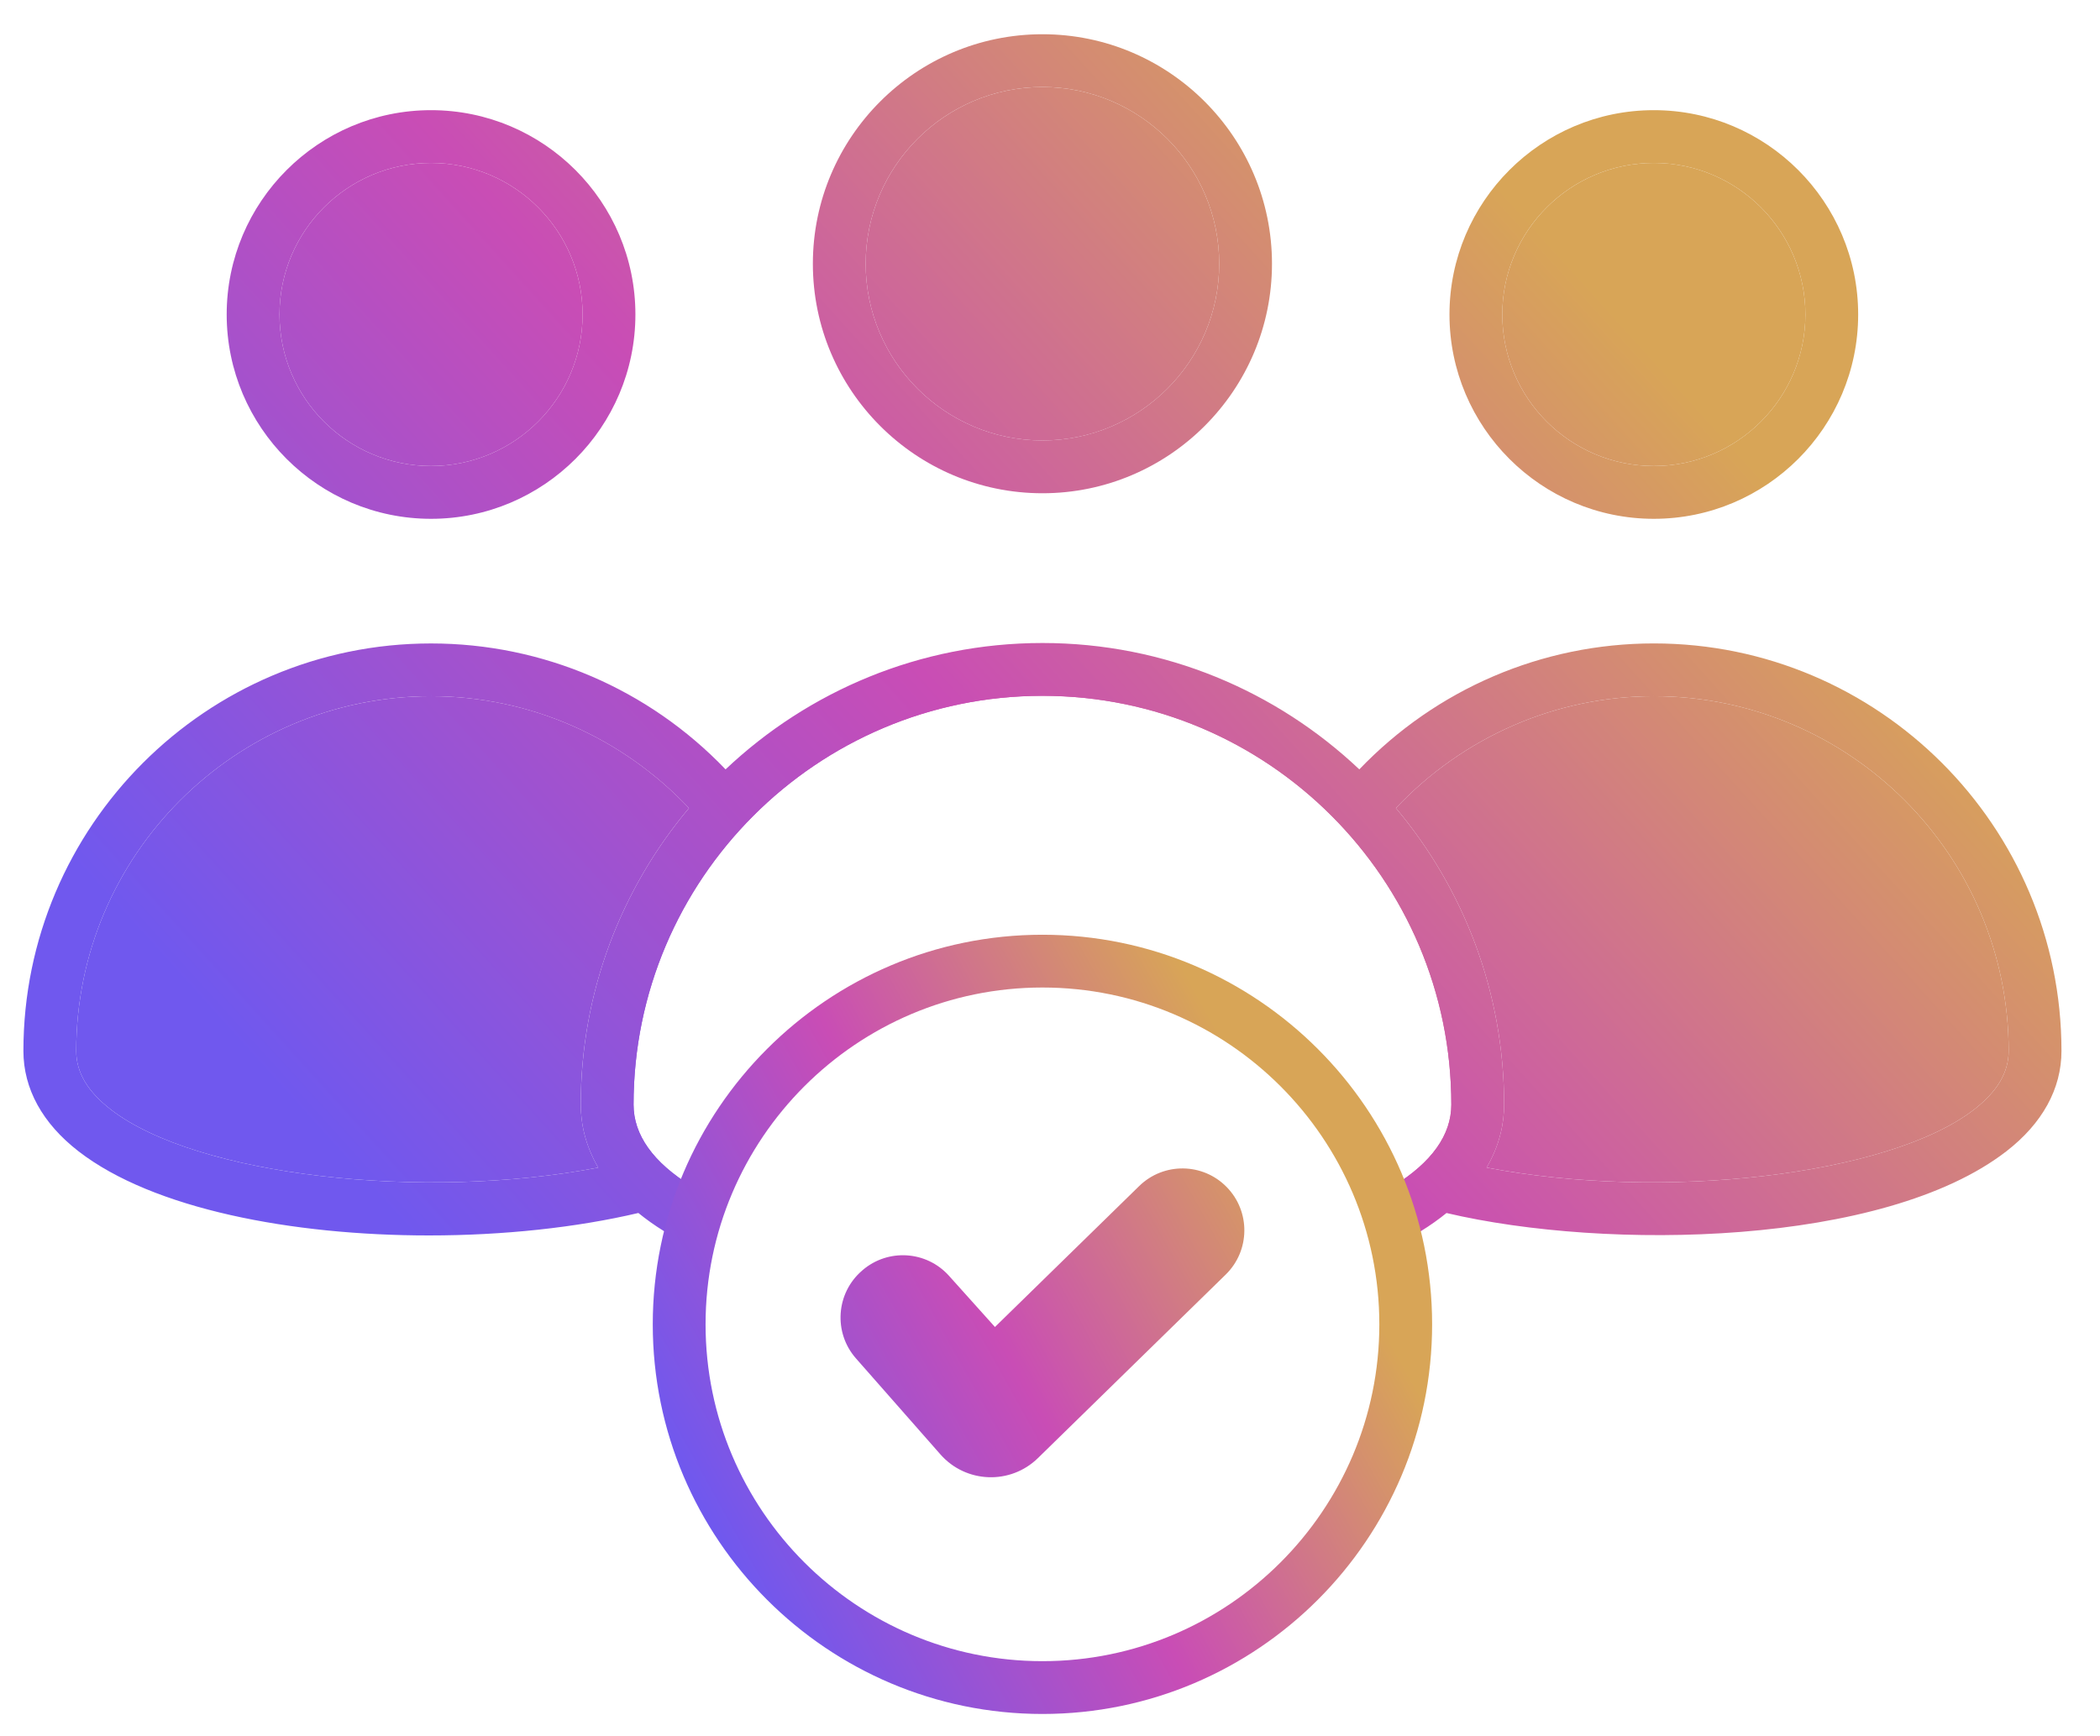
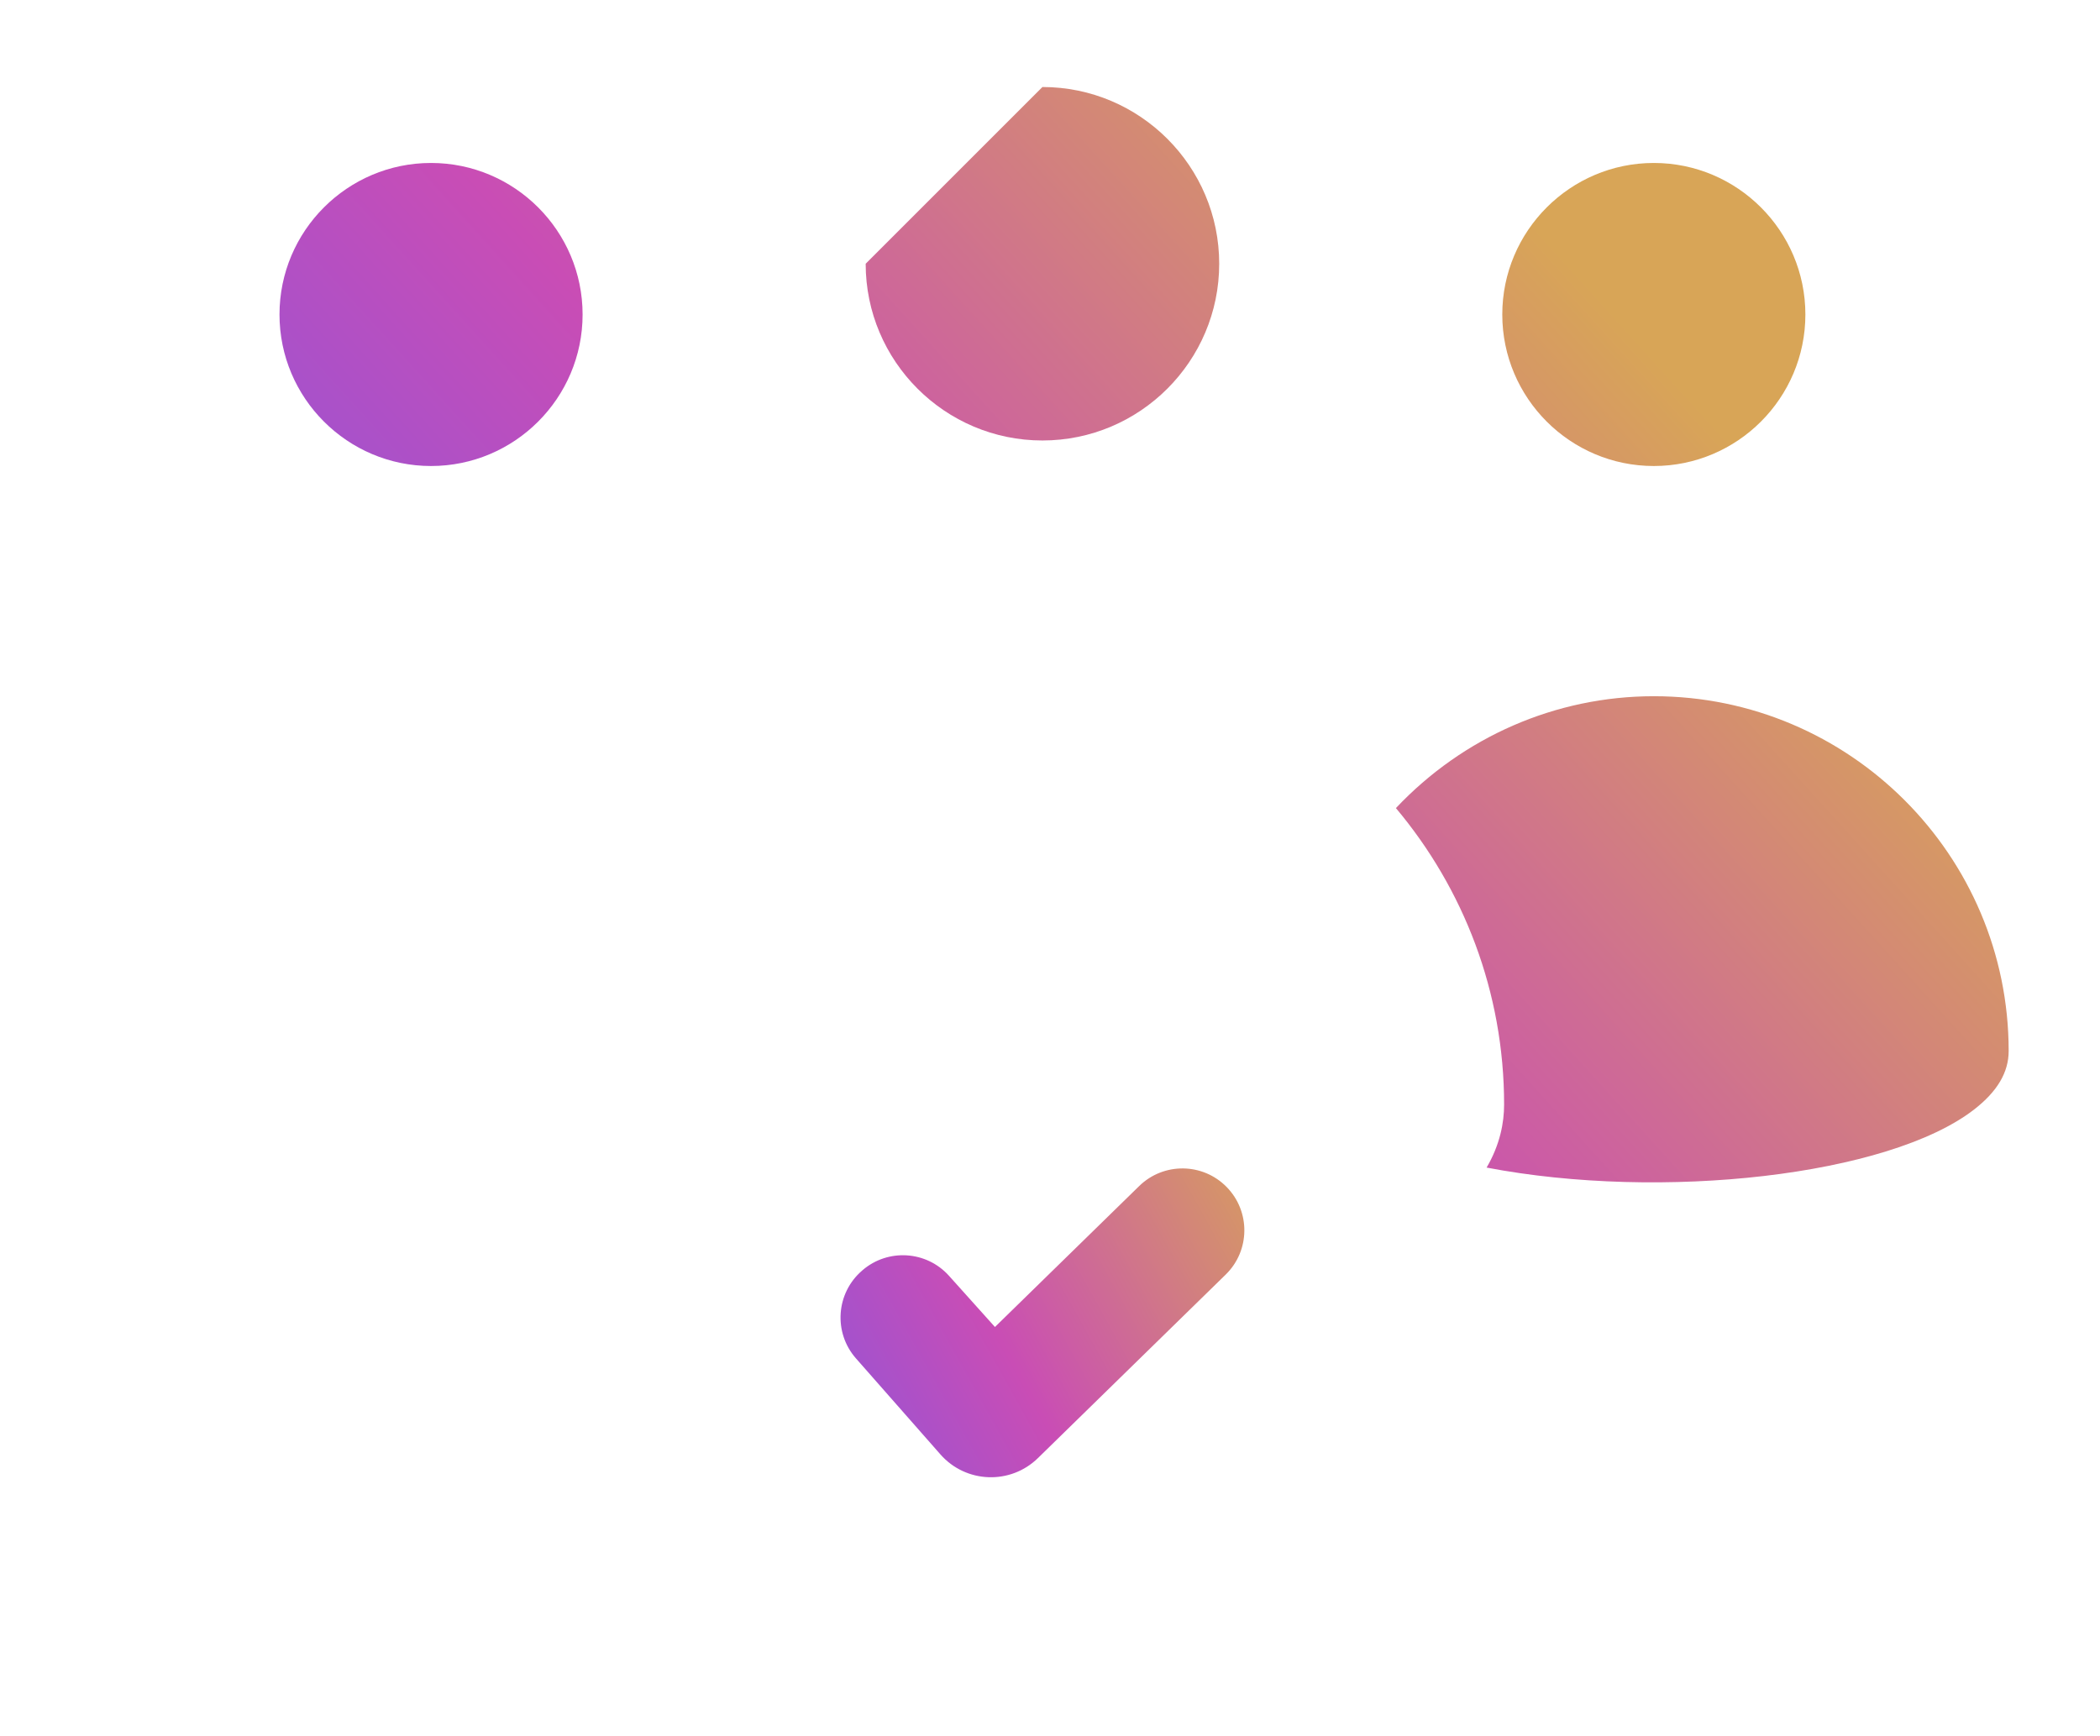
<svg xmlns="http://www.w3.org/2000/svg" width="75" height="62" viewBox="0 0 75 62" fill="none">
  <g clip-path="url(#clip0_13586_2169)">
-     <path d="M59.066 22.983C55.071 22.983 51.294 24.613 48.547 27.482C45.592 24.688 41.609 22.968 37.23 22.968C32.851 22.968 28.868 24.688 25.913 27.482C23.165 24.613 19.389 22.984 15.394 22.984C7.367 22.984 0.836 29.514 0.836 37.541C0.836 38.889 1.517 40.128 2.805 41.125C5.471 43.189 10.436 44.13 15.321 44.13C17.965 44.13 20.58 43.851 22.799 43.328C23.071 43.548 23.372 43.766 23.716 43.978C24.158 44.251 24.74 44.114 25.013 43.671C25.021 43.658 25.028 43.646 25.035 43.633C25.279 43.195 25.137 42.639 24.706 42.373C23.327 41.522 22.627 40.54 22.627 39.457C22.627 31.405 29.178 24.854 37.23 24.854C45.282 24.854 51.833 31.405 51.833 39.457C51.833 40.54 51.133 41.522 49.753 42.373C49.323 42.639 49.181 43.195 49.424 43.633C49.431 43.646 49.439 43.658 49.447 43.671C49.625 43.96 49.933 44.118 50.249 44.118C50.418 44.118 50.59 44.073 50.744 43.978C51.087 43.766 51.389 43.549 51.661 43.329C57.402 44.681 67.282 44.511 71.655 41.125C72.943 40.128 73.624 38.889 73.624 37.541C73.624 29.514 67.093 22.983 59.066 22.983ZM21.366 41.707C15.109 42.904 7.019 42.002 3.96 39.634C3.127 38.989 2.722 38.305 2.722 37.541C2.722 30.554 8.407 24.869 15.394 24.869C18.902 24.869 22.208 26.326 24.606 28.866C22.197 31.733 20.742 35.427 20.742 39.457C20.741 40.095 20.885 40.883 21.366 41.707ZM70.501 39.634C67.442 42.002 59.349 42.903 53.093 41.707C53.575 40.883 53.718 40.095 53.718 39.457C53.718 35.427 52.263 31.733 49.854 28.865C52.252 26.326 55.557 24.869 59.066 24.869C66.053 24.869 71.738 30.553 71.738 37.541C71.738 38.305 71.333 38.989 70.501 39.634ZM15.394 18.532C19.419 18.532 22.693 15.258 22.693 11.233C22.693 7.209 19.419 3.935 15.394 3.935C11.37 3.935 8.096 7.209 8.096 11.233C8.096 15.258 11.37 18.532 15.394 18.532ZM15.394 5.821C18.379 5.821 20.807 8.249 20.807 11.233C20.807 14.218 18.379 16.646 15.394 16.646C12.41 16.646 9.982 14.218 9.982 11.233C9.982 8.249 12.41 5.821 15.394 5.821ZM59.065 18.532C63.09 18.532 66.363 15.258 66.363 11.233C66.363 7.209 63.09 3.935 59.065 3.935C55.041 3.935 51.767 7.209 51.767 11.233C51.767 15.258 55.041 18.532 59.065 18.532ZM59.065 5.821C62.05 5.821 64.478 8.249 64.478 11.233C64.478 14.218 62.05 16.646 59.065 16.646C56.081 16.646 53.653 14.218 53.653 11.233C53.653 8.249 56.081 5.821 59.065 5.821ZM37.23 17.619C41.751 17.619 45.428 13.941 45.428 9.421C45.428 4.9 41.751 1.223 37.23 1.223C32.709 1.223 29.031 4.9 29.031 9.421C29.031 13.941 32.709 17.619 37.23 17.619ZM37.23 3.108C40.711 3.108 43.543 5.94 43.543 9.421C43.543 12.902 40.711 15.733 37.23 15.733C33.749 15.733 30.917 12.902 30.917 9.421C30.917 5.94 33.749 3.108 37.23 3.108Z" fill="url(#paint0_linear_13586_2169)" />
    <path d="M59.065 5.821C62.05 5.821 64.478 8.25 64.478 11.234C64.478 14.218 62.05 16.646 59.065 16.646C56.081 16.646 53.653 14.218 53.653 11.234C53.653 8.25 56.081 5.821 59.065 5.821Z" fill="url(#paint1_linear_13586_2169)" />
-     <path d="M37.23 3.108C40.711 3.108 43.543 5.94 43.543 9.421C43.543 12.902 40.711 15.734 37.23 15.734C33.749 15.734 30.917 12.902 30.917 9.421C30.917 5.94 33.749 3.108 37.23 3.108Z" fill="url(#paint2_linear_13586_2169)" />
+     <path d="M37.23 3.108C40.711 3.108 43.543 5.94 43.543 9.421C43.543 12.902 40.711 15.734 37.23 15.734C33.749 15.734 30.917 12.902 30.917 9.421Z" fill="url(#paint2_linear_13586_2169)" />
    <path d="M15.394 5.821C18.379 5.821 20.807 8.25 20.807 11.234C20.807 14.218 18.379 16.646 15.394 16.646C12.41 16.646 9.982 14.218 9.982 11.234C9.982 8.25 12.41 5.821 15.394 5.821Z" fill="url(#paint3_linear_13586_2169)" />
-     <path d="M21.366 41.707C15.109 42.904 7.018 42.002 3.96 39.634C3.127 38.989 2.722 38.305 2.722 37.541C2.722 30.553 8.406 24.869 15.394 24.869C18.902 24.869 22.208 26.325 24.606 28.865C22.197 31.733 20.741 35.427 20.741 39.457C20.741 40.095 20.885 40.883 21.366 41.707Z" fill="url(#paint4_linear_13586_2169)" />
    <path d="M70.501 39.634C67.442 42.002 59.349 42.903 53.093 41.706C53.575 40.883 53.718 40.095 53.718 39.457C53.718 35.427 52.263 31.733 49.854 28.865C52.252 26.325 55.557 24.869 59.066 24.869C66.053 24.869 71.738 30.553 71.738 37.541C71.738 38.304 71.333 38.989 70.501 39.634Z" fill="url(#paint5_linear_13586_2169)" />
-     <path fill-rule="evenodd" clip-rule="evenodd" d="M49.424 43.633C51.482 42.597 52.774 41.204 52.774 39.454C52.774 30.872 45.812 23.91 37.23 23.91C28.648 23.91 21.686 30.872 21.686 39.454C21.686 41.204 22.978 42.597 25.035 43.633C25.279 43.196 25.137 42.639 24.706 42.374C23.326 41.522 22.627 40.541 22.627 39.457C22.627 31.405 29.178 24.855 37.23 24.855C45.282 24.855 51.833 31.405 51.833 39.457C51.833 40.541 51.133 41.522 49.753 42.374C49.323 42.639 49.181 43.196 49.424 43.633Z" fill="url(#paint6_linear_13586_2169)" />
    <path d="M33.587 51.952L30.57 48.522C29.758 47.599 29.855 46.19 30.787 45.388L30.803 45.373C31.715 44.588 33.088 44.675 33.892 45.571L35.534 47.4L40.685 42.366C41.558 41.513 42.958 41.529 43.811 42.402C44.665 43.275 44.649 44.675 43.775 45.528L37.069 52.083C36.085 53.045 34.496 52.985 33.587 51.952Z" fill="url(#paint7_linear_13586_2169)" />
-     <path d="M37.23 61.223C44.904 61.223 51.147 54.98 51.147 47.306C51.147 39.632 44.904 33.389 37.23 33.389C29.556 33.389 23.313 39.632 23.313 47.306C23.313 54.98 29.556 61.223 37.23 61.223ZM37.23 35.274C43.864 35.274 49.262 40.672 49.262 47.306C49.262 53.94 43.864 59.337 37.23 59.337C30.596 59.337 25.199 53.94 25.199 47.306C25.199 40.672 30.596 35.274 37.23 35.274Z" fill="url(#paint8_linear_13586_2169)" />
  </g>
  <defs>
    <linearGradient id="paint0_linear_13586_2169" x1="0.836" y1="28.803" x2="40.846" y2="-7.411" gradientUnits="userSpaceOnUse">
      <stop stop-color="#7058EE" />
      <stop offset="0.5" stop-color="#C94DB5" />
      <stop offset="1" stop-color="#D8A557" />
    </linearGradient>
    <linearGradient id="paint1_linear_13586_2169" x1="0.836" y1="28.803" x2="40.846" y2="-7.41" gradientUnits="userSpaceOnUse">
      <stop stop-color="#7058EE" />
      <stop offset="0.5" stop-color="#C94DB5" />
      <stop offset="1" stop-color="#D8A557" />
    </linearGradient>
    <linearGradient id="paint2_linear_13586_2169" x1="0.836" y1="28.803" x2="40.845" y2="-7.411" gradientUnits="userSpaceOnUse">
      <stop stop-color="#7058EE" />
      <stop offset="0.5" stop-color="#C94DB5" />
      <stop offset="1" stop-color="#D8A557" />
    </linearGradient>
    <linearGradient id="paint3_linear_13586_2169" x1="0.836" y1="28.803" x2="40.846" y2="-7.41" gradientUnits="userSpaceOnUse">
      <stop stop-color="#7058EE" />
      <stop offset="0.5" stop-color="#C94DB5" />
      <stop offset="1" stop-color="#D8A557" />
    </linearGradient>
    <linearGradient id="paint4_linear_13586_2169" x1="0.836" y1="28.803" x2="40.845" y2="-7.411" gradientUnits="userSpaceOnUse">
      <stop stop-color="#7058EE" />
      <stop offset="0.5" stop-color="#C94DB5" />
      <stop offset="1" stop-color="#D8A557" />
    </linearGradient>
    <linearGradient id="paint5_linear_13586_2169" x1="0.836" y1="28.803" x2="40.846" y2="-7.411" gradientUnits="userSpaceOnUse">
      <stop stop-color="#7058EE" />
      <stop offset="0.5" stop-color="#C94DB5" />
      <stop offset="1" stop-color="#D8A557" />
    </linearGradient>
    <linearGradient id="paint6_linear_13586_2169" x1="0.836" y1="28.803" x2="40.845" y2="-7.411" gradientUnits="userSpaceOnUse">
      <stop stop-color="#7058EE" />
      <stop offset="0.5" stop-color="#C94DB5" />
      <stop offset="1" stop-color="#D8A557" />
    </linearGradient>
    <linearGradient id="paint7_linear_13586_2169" x1="23.313" y1="50.574" x2="44.584" y2="38.759" gradientUnits="userSpaceOnUse">
      <stop stop-color="#7058EE" />
      <stop offset="0.5" stop-color="#C94DB5" />
      <stop offset="1" stop-color="#D8A557" />
    </linearGradient>
    <linearGradient id="paint8_linear_13586_2169" x1="23.313" y1="50.575" x2="44.584" y2="38.759" gradientUnits="userSpaceOnUse">
      <stop stop-color="#7058EE" />
      <stop offset="0.5" stop-color="#C94DB5" />
      <stop offset="1" stop-color="#D8A557" />
    </linearGradient>
    <clipPath id="clip0_13586_2169">
      <rect width="74" height="61" fill="white" transform="translate(0.5 0.5)" />
    </clipPath>
  </defs>
</svg>